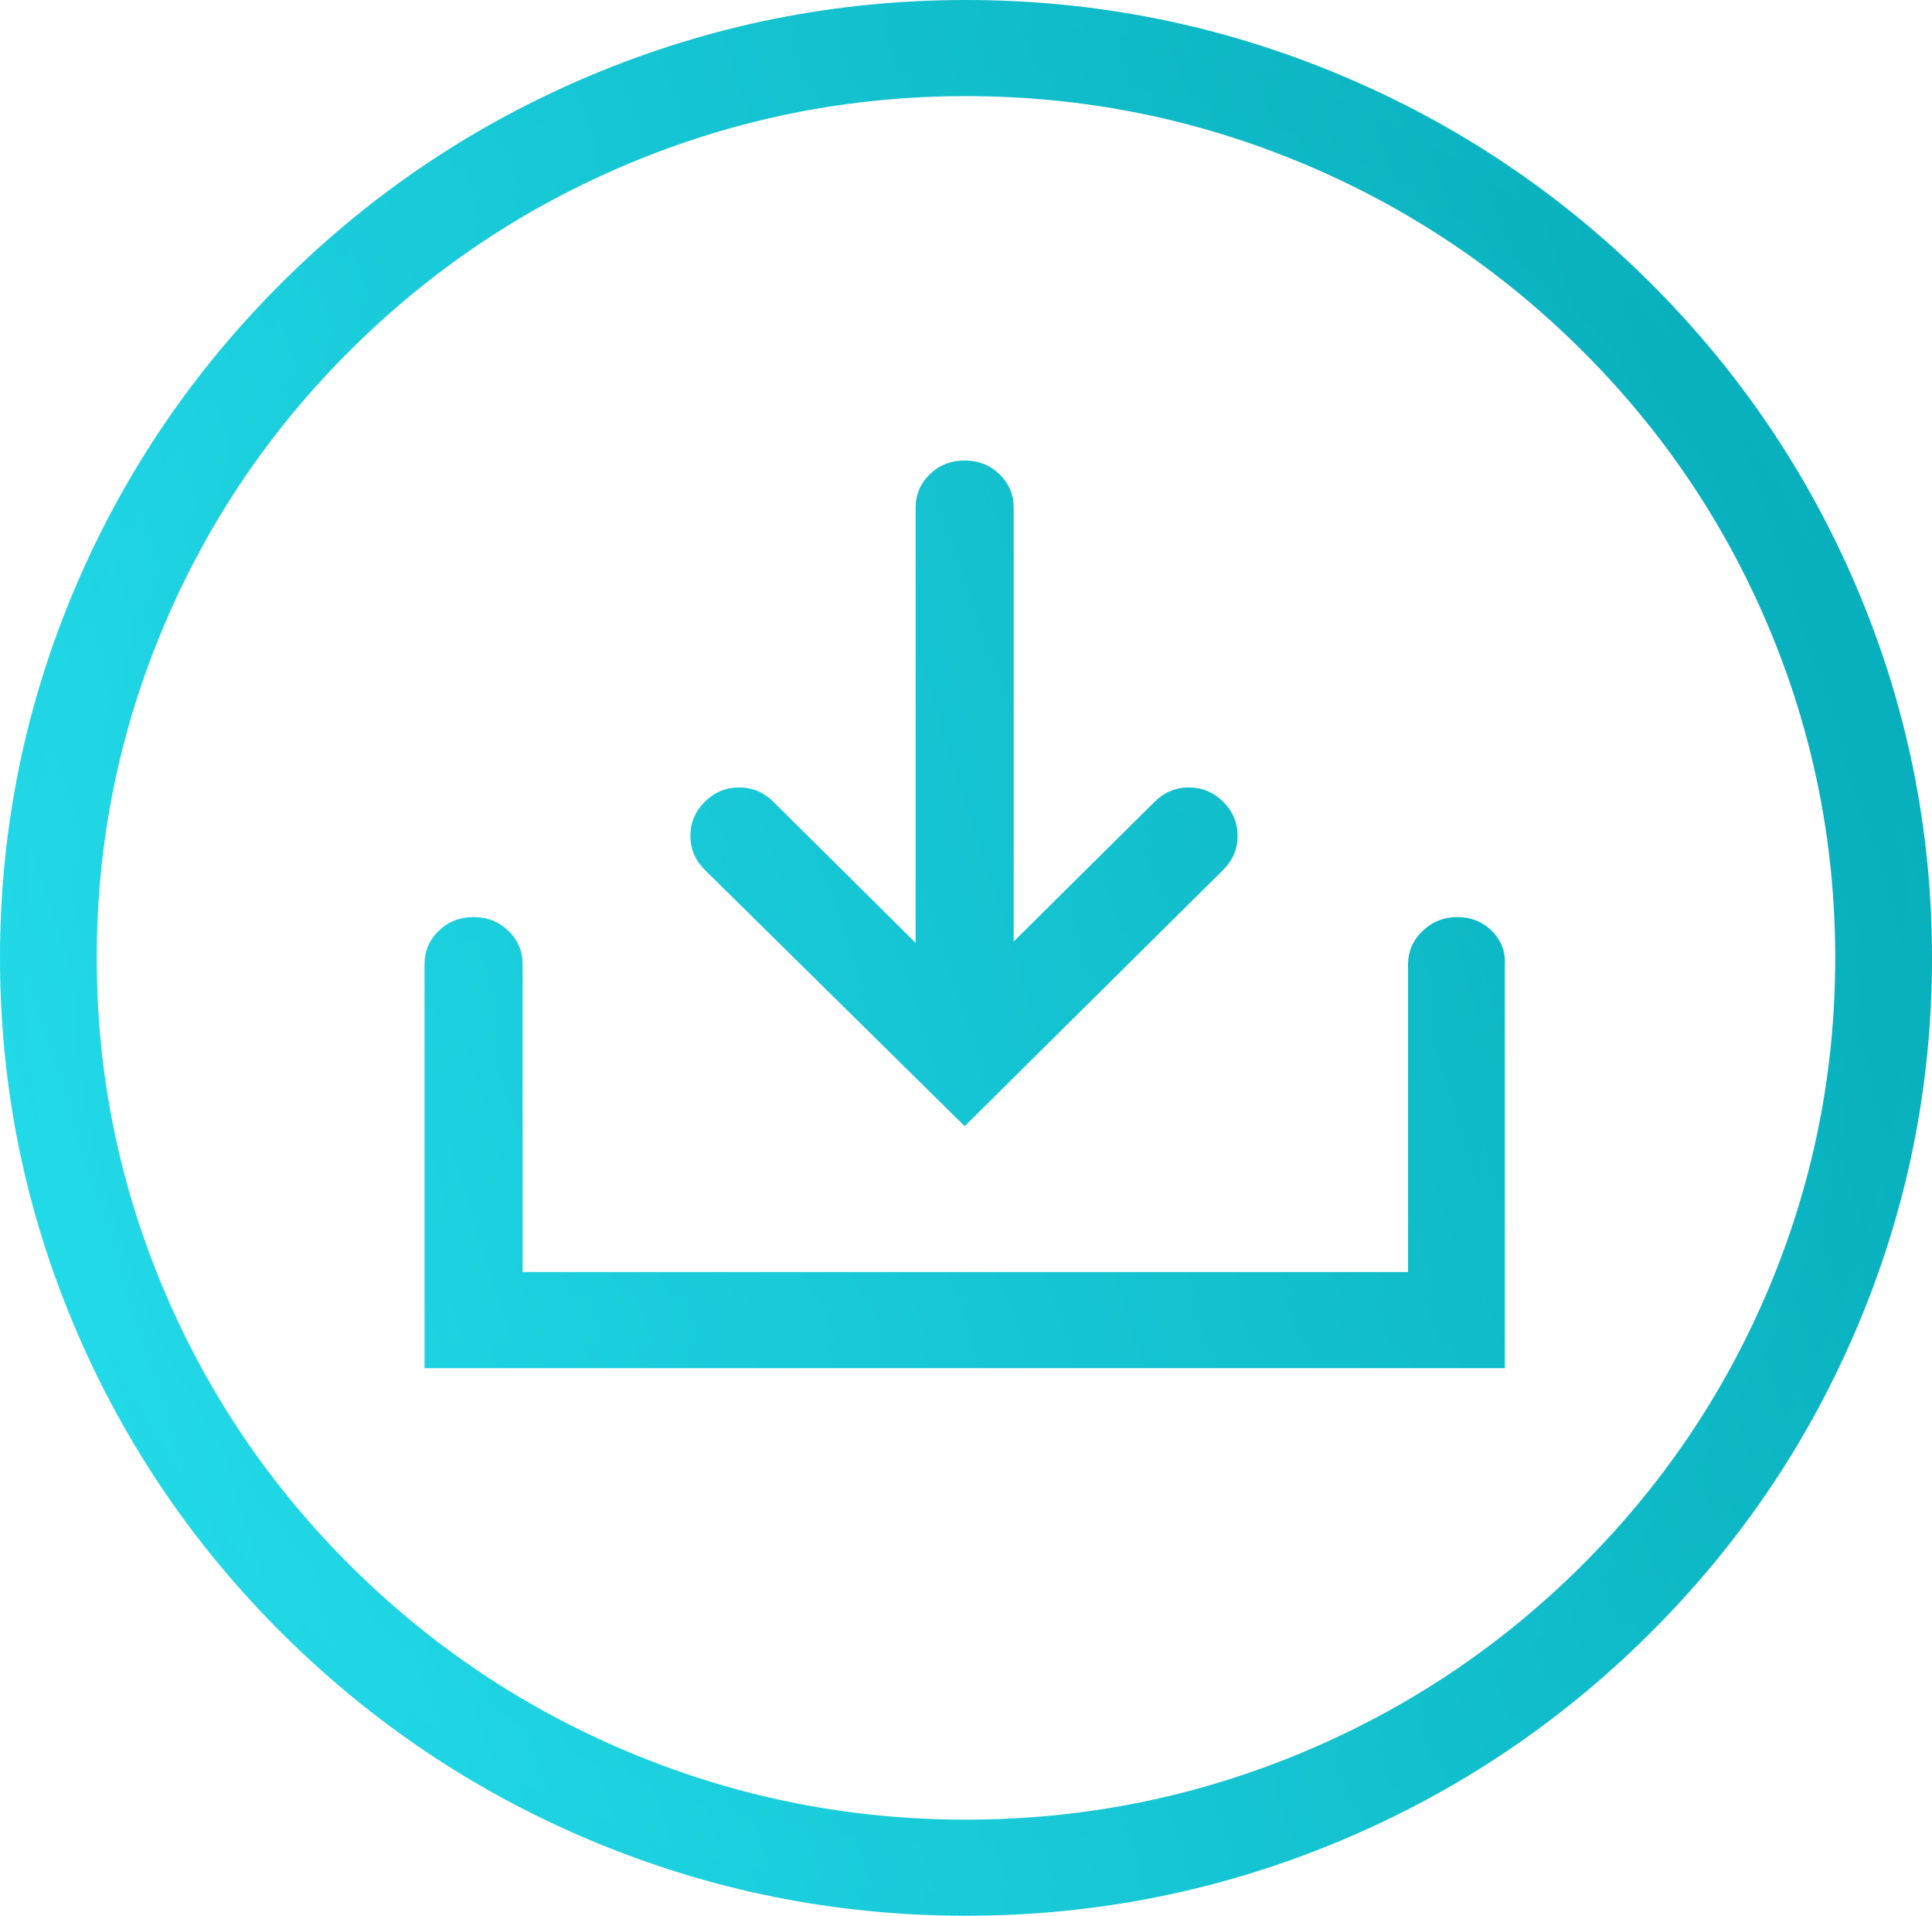
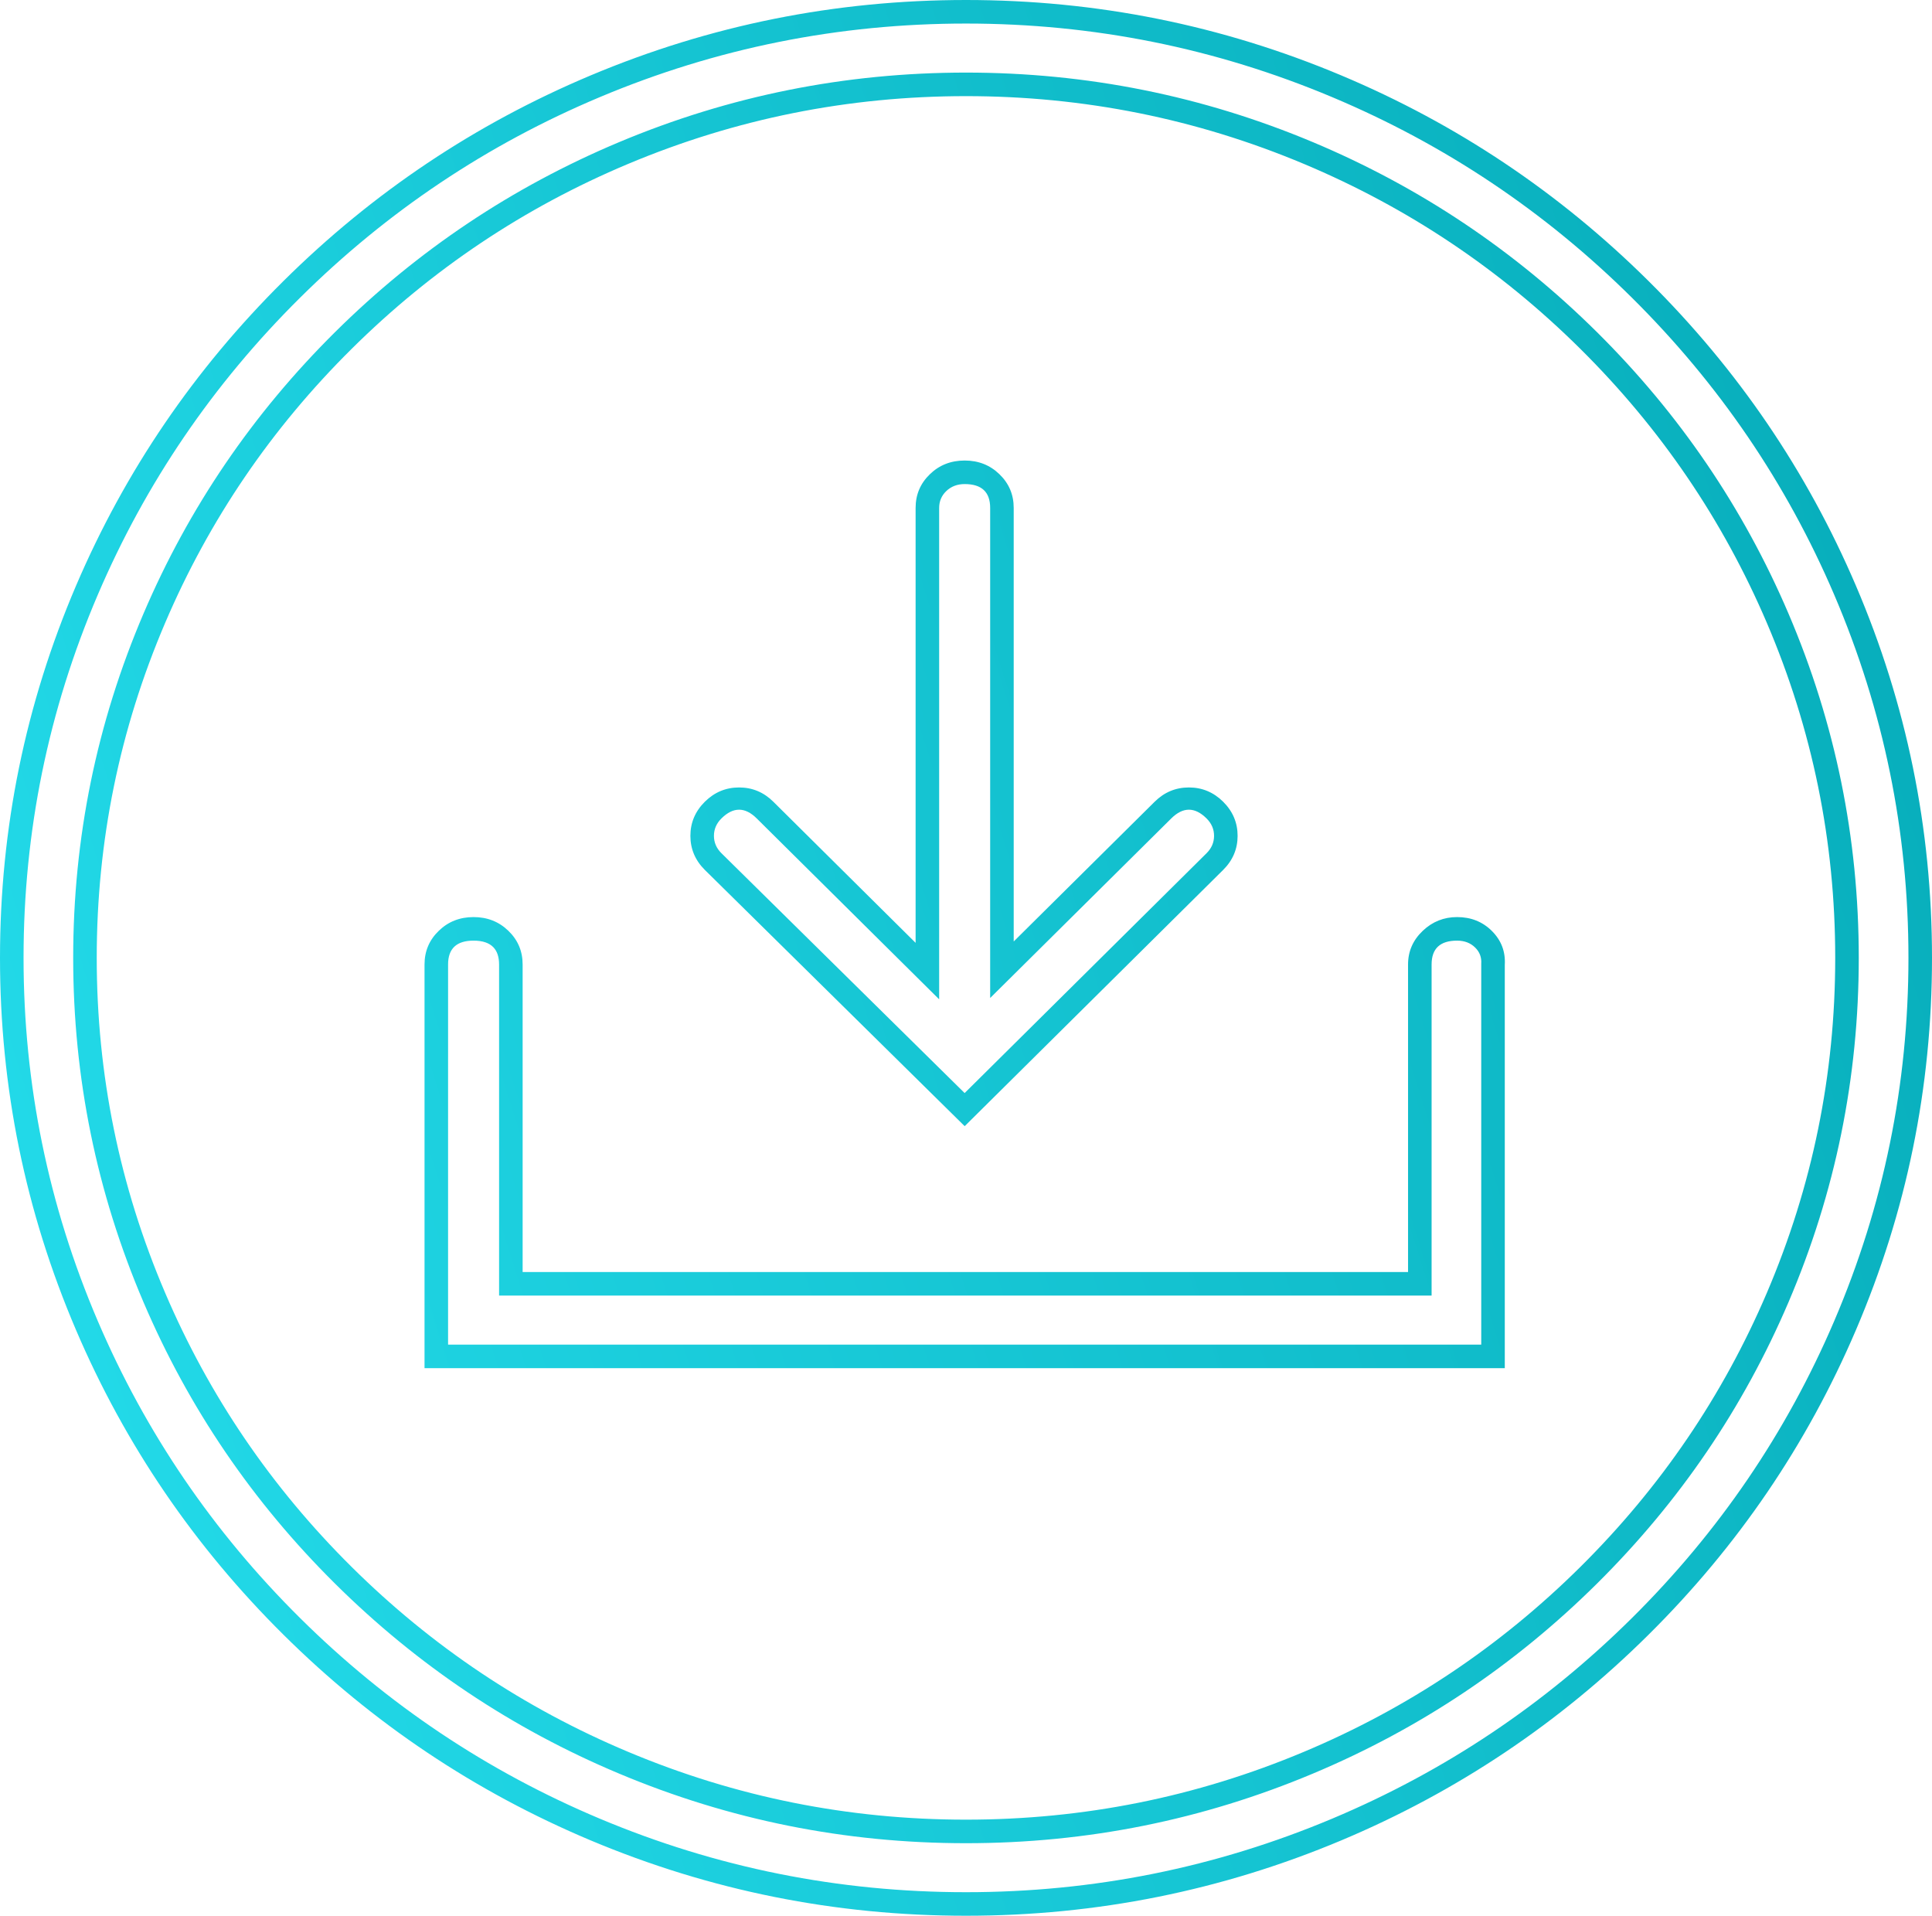
<svg xmlns="http://www.w3.org/2000/svg" fill="none" version="1.1" width="41.022" height="40.672" viewBox="0 0 41.022 40.672">
  <defs>
    <linearGradient x1="-0.169" y1="0.251" x2="1.131" y2="-0.16" id="master_svg0_1469_4915">
      <stop offset="0%" stop-color="#24DCEB" stop-opacity="1" />
      <stop offset="100%" stop-color="#00A2AF" stop-opacity="1" />
      <stop offset="100%" stop-color="#00A2AF" stop-opacity="0" />
    </linearGradient>
    <linearGradient x1="-0.169" y1="0.251" x2="1.131" y2="-0.16" id="master_svg1_1469_4915">
      <stop offset="0%" stop-color="#24DCEB" stop-opacity="1" />
      <stop offset="100%" stop-color="#00A2AF" stop-opacity="1" />
      <stop offset="100%" stop-color="#00A2AF" stop-opacity="0" />
    </linearGradient>
  </defs>
  <g>
-     <path d="M0.25,20.336C0.25,9.271,9.349,0.25,20.511,0.25C31.673,0.25,40.772,9.271,40.772,20.336C40.772,31.402,31.673,40.422,20.511,40.422C9.349,40.422,0.25,31.402,0.25,20.336ZM1.804,20.336C1.804,30.561,10.197,38.882,20.511,38.882C30.825,38.882,39.217,30.561,39.217,20.336C39.217,10.111,30.825,1.791,20.511,1.791C10.197,1.791,1.804,10.111,1.804,20.336ZM20.483,23.558L25.795,18.291C26.106,17.983,26.106,17.507,25.795,17.199C25.484,16.89,25.004,16.89,24.693,17.199L21.274,20.588L21.274,10.783C21.274,10.363,20.935,10.027,20.483,10.027C20.03,10.027,19.691,10.363,19.691,10.783L19.691,20.616L16.244,17.199C15.933,16.89,15.453,16.89,15.142,17.199C14.831,17.507,14.831,17.983,15.142,18.291L20.483,23.558ZM30.938,19.72C30.514,19.72,30.147,20.056,30.147,20.476L30.147,27.256L10.847,27.256L10.847,20.476C10.847,20.056,10.508,19.72,10.055,19.72C9.603,19.72,9.264,20.056,9.264,20.476L9.264,28.797L31.701,28.797L31.701,20.476C31.729,20.056,31.39,19.72,30.938,19.72Z" fill-rule="evenodd" fill="url(#master_svg0_1469_4915)" fill-opacity="1" />
    <path d="M39.405,28.241Q41.022,24.463,41.022,20.336Q41.022,16.209,39.405,12.431Q37.845,8.784,35.003,5.966Q32.161,3.149,28.482,1.602Q24.672,0,20.511,0Q16.349,0,12.539,1.602Q8.861,3.149,6.019,5.966Q3.177,8.784,1.616,12.431Q0,16.209,0,20.336Q0,24.463,1.616,28.241Q3.177,31.889,6.019,34.706Q8.861,37.524,12.539,39.071Q16.349,40.672,20.511,40.672Q24.672,40.672,28.482,39.071Q32.161,37.524,35.003,34.706Q37.845,31.889,39.405,28.241ZM38.946,12.628Q40.522,16.312,40.522,20.336Q40.522,24.36,38.946,28.045Q37.424,31.602,34.651,34.351Q31.878,37.1,28.288,38.61Q24.571,40.172,20.511,40.172Q16.45,40.172,12.733,38.61Q9.144,37.1,6.371,34.351Q3.598,31.602,2.076,28.045Q0.5,24.361,0.5,20.336Q0.5,16.312,2.076,12.628Q3.598,9.07,6.371,6.321Q9.144,3.572,12.733,2.063Q16.45,0.5,20.511,0.5Q24.571,0.5,28.288,2.063Q31.878,3.572,34.651,6.321Q37.424,9.07,38.946,12.628ZM37.975,27.646Q39.467,24.154,39.467,20.336Q39.467,16.519,37.975,13.027Q36.534,9.655,33.908,7.051Q31.282,4.449,27.882,3.02Q24.36,1.541,20.511,1.541Q16.661,1.541,13.14,3.02Q9.739,4.449,7.114,7.051Q4.488,9.655,3.047,13.027Q1.554,16.519,1.554,20.336Q1.554,24.154,3.047,27.646Q4.488,31.018,7.114,33.621Q9.739,36.224,13.14,37.652Q16.661,39.132,20.511,39.132Q24.36,39.132,27.882,37.652Q31.282,36.224,33.908,33.621Q36.534,31.018,37.975,27.646ZM37.515,13.223Q38.967,16.621,38.967,20.336Q38.967,24.051,37.515,27.449Q36.112,30.731,33.556,33.266Q30.999,35.8,27.688,37.191Q24.259,38.632,20.511,38.632Q16.762,38.632,13.334,37.191Q10.022,35.8,7.466,33.266Q4.909,30.731,3.507,27.449Q2.054,24.051,2.054,20.336Q2.054,16.621,3.507,13.223Q4.909,9.941,7.466,7.407Q10.022,4.872,13.334,3.481Q16.762,2.041,20.511,2.041Q24.259,2.041,27.688,3.481Q30.999,4.872,33.556,7.407Q36.112,9.941,37.515,13.223ZM14.659,17.745Q14.659,18.164,14.966,18.469L14.966,18.469L20.483,23.909L25.971,18.469Q26.278,18.164,26.278,17.745Q26.278,17.326,25.971,17.021Q25.665,16.718,25.244,16.718Q24.823,16.718,24.517,17.021L21.524,19.988L21.524,10.783Q21.524,10.36,21.221,10.068Q20.921,9.777,20.483,9.777Q20.044,9.777,19.744,10.068Q19.441,10.36,19.441,10.783L19.441,20.017L16.42,17.021Q16.114,16.718,15.693,16.718Q15.272,16.718,14.966,17.021Q14.659,17.326,14.659,17.745ZM15.318,18.114L15.317,18.113Q15.159,17.956,15.159,17.745Q15.159,17.534,15.318,17.376Q15.693,17.004,16.068,17.376L19.941,21.216L19.941,10.783Q19.941,10.572,20.091,10.427Q20.247,10.277,20.483,10.277Q21.024,10.277,21.024,10.783L21.024,21.188L24.869,17.376Q25.244,17.004,25.619,17.376Q25.778,17.534,25.778,17.745Q25.778,17.956,25.619,18.114L20.482,23.206L15.318,18.114ZM31.951,20.484L31.951,29.047L9.014,29.047L9.014,20.476Q9.014,20.053,9.317,19.761Q9.617,19.47,10.055,19.47Q10.493,19.47,10.794,19.761Q11.097,20.053,11.097,20.476L11.097,27.006L29.897,27.006L29.897,20.476Q29.897,20.056,30.212,19.759Q30.518,19.47,30.938,19.47Q31.38,19.47,31.675,19.763Q31.976,20.061,31.951,20.484ZM31.323,20.118Q31.465,20.258,31.451,20.459L31.451,20.468L31.451,28.547L9.514,28.547L9.514,20.476Q9.514,19.97,10.055,19.97Q10.344,19.97,10.479,20.114Q10.597,20.24,10.597,20.476L10.597,27.506L30.397,27.506L30.397,20.476Q30.397,19.97,30.938,19.97Q31.174,19.97,31.323,20.118Z" fill-rule="evenodd" fill="url(#master_svg1_1469_4915)" fill-opacity="1" />
  </g>
</svg>